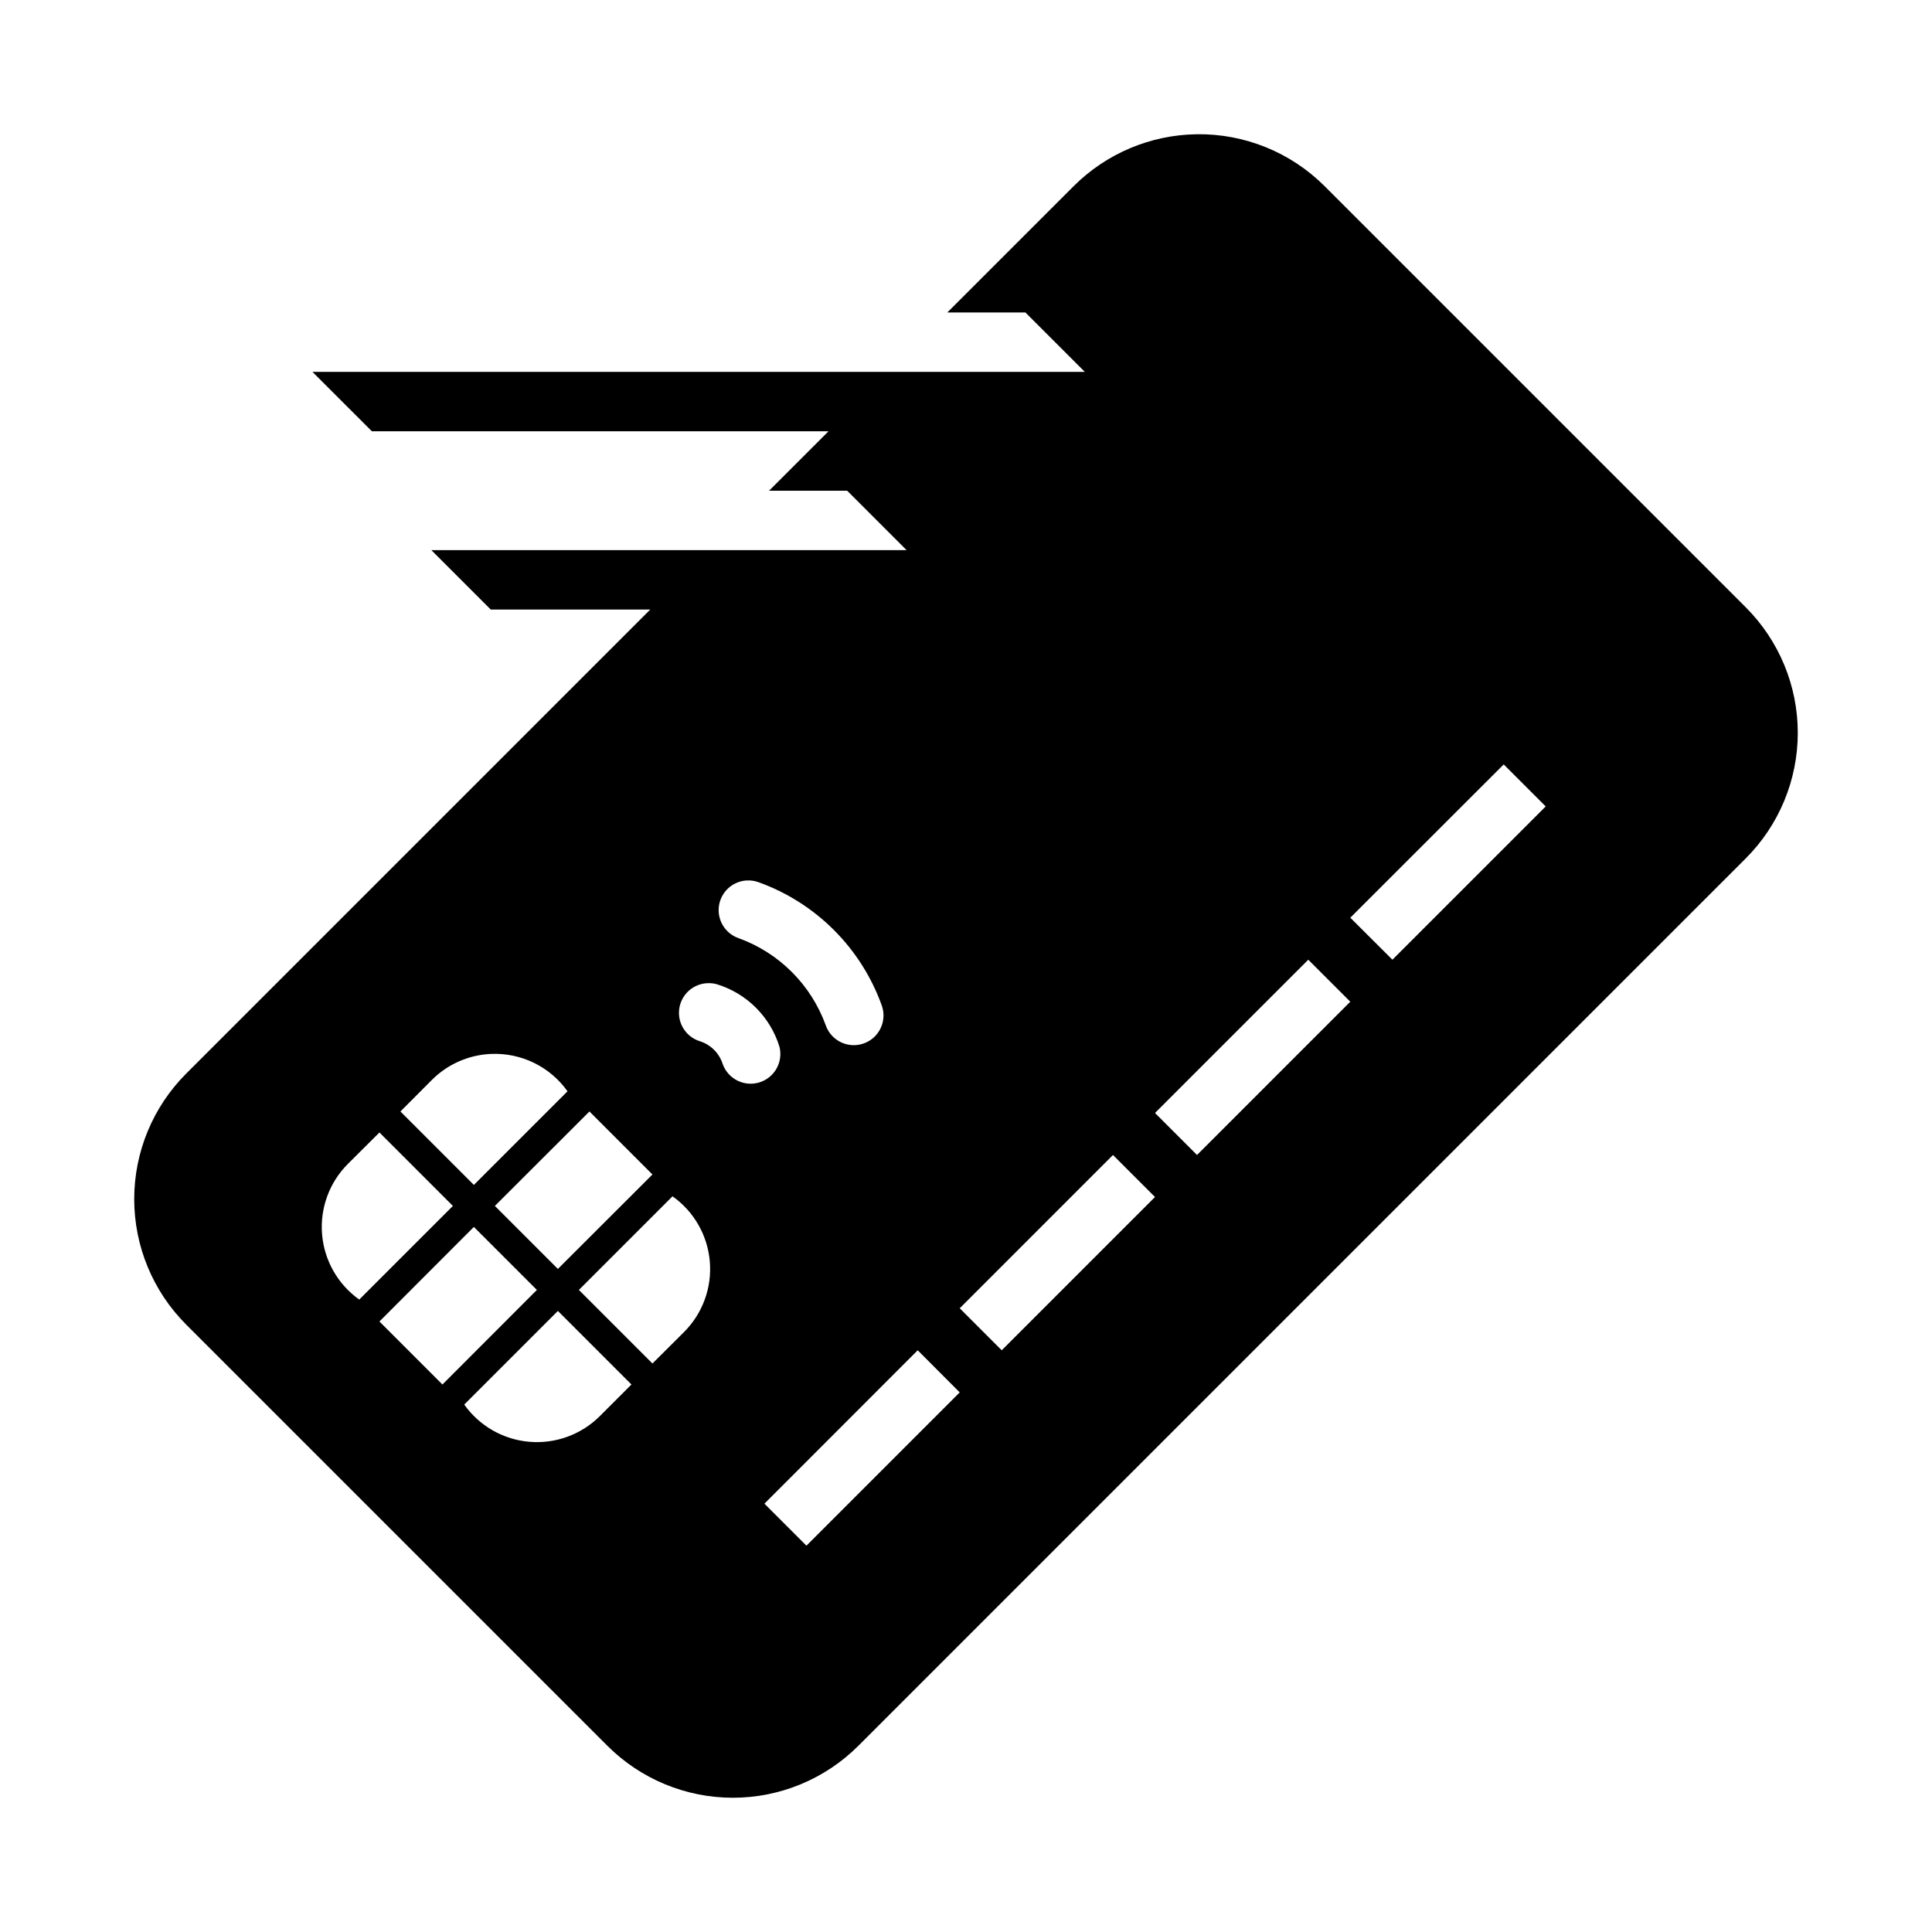
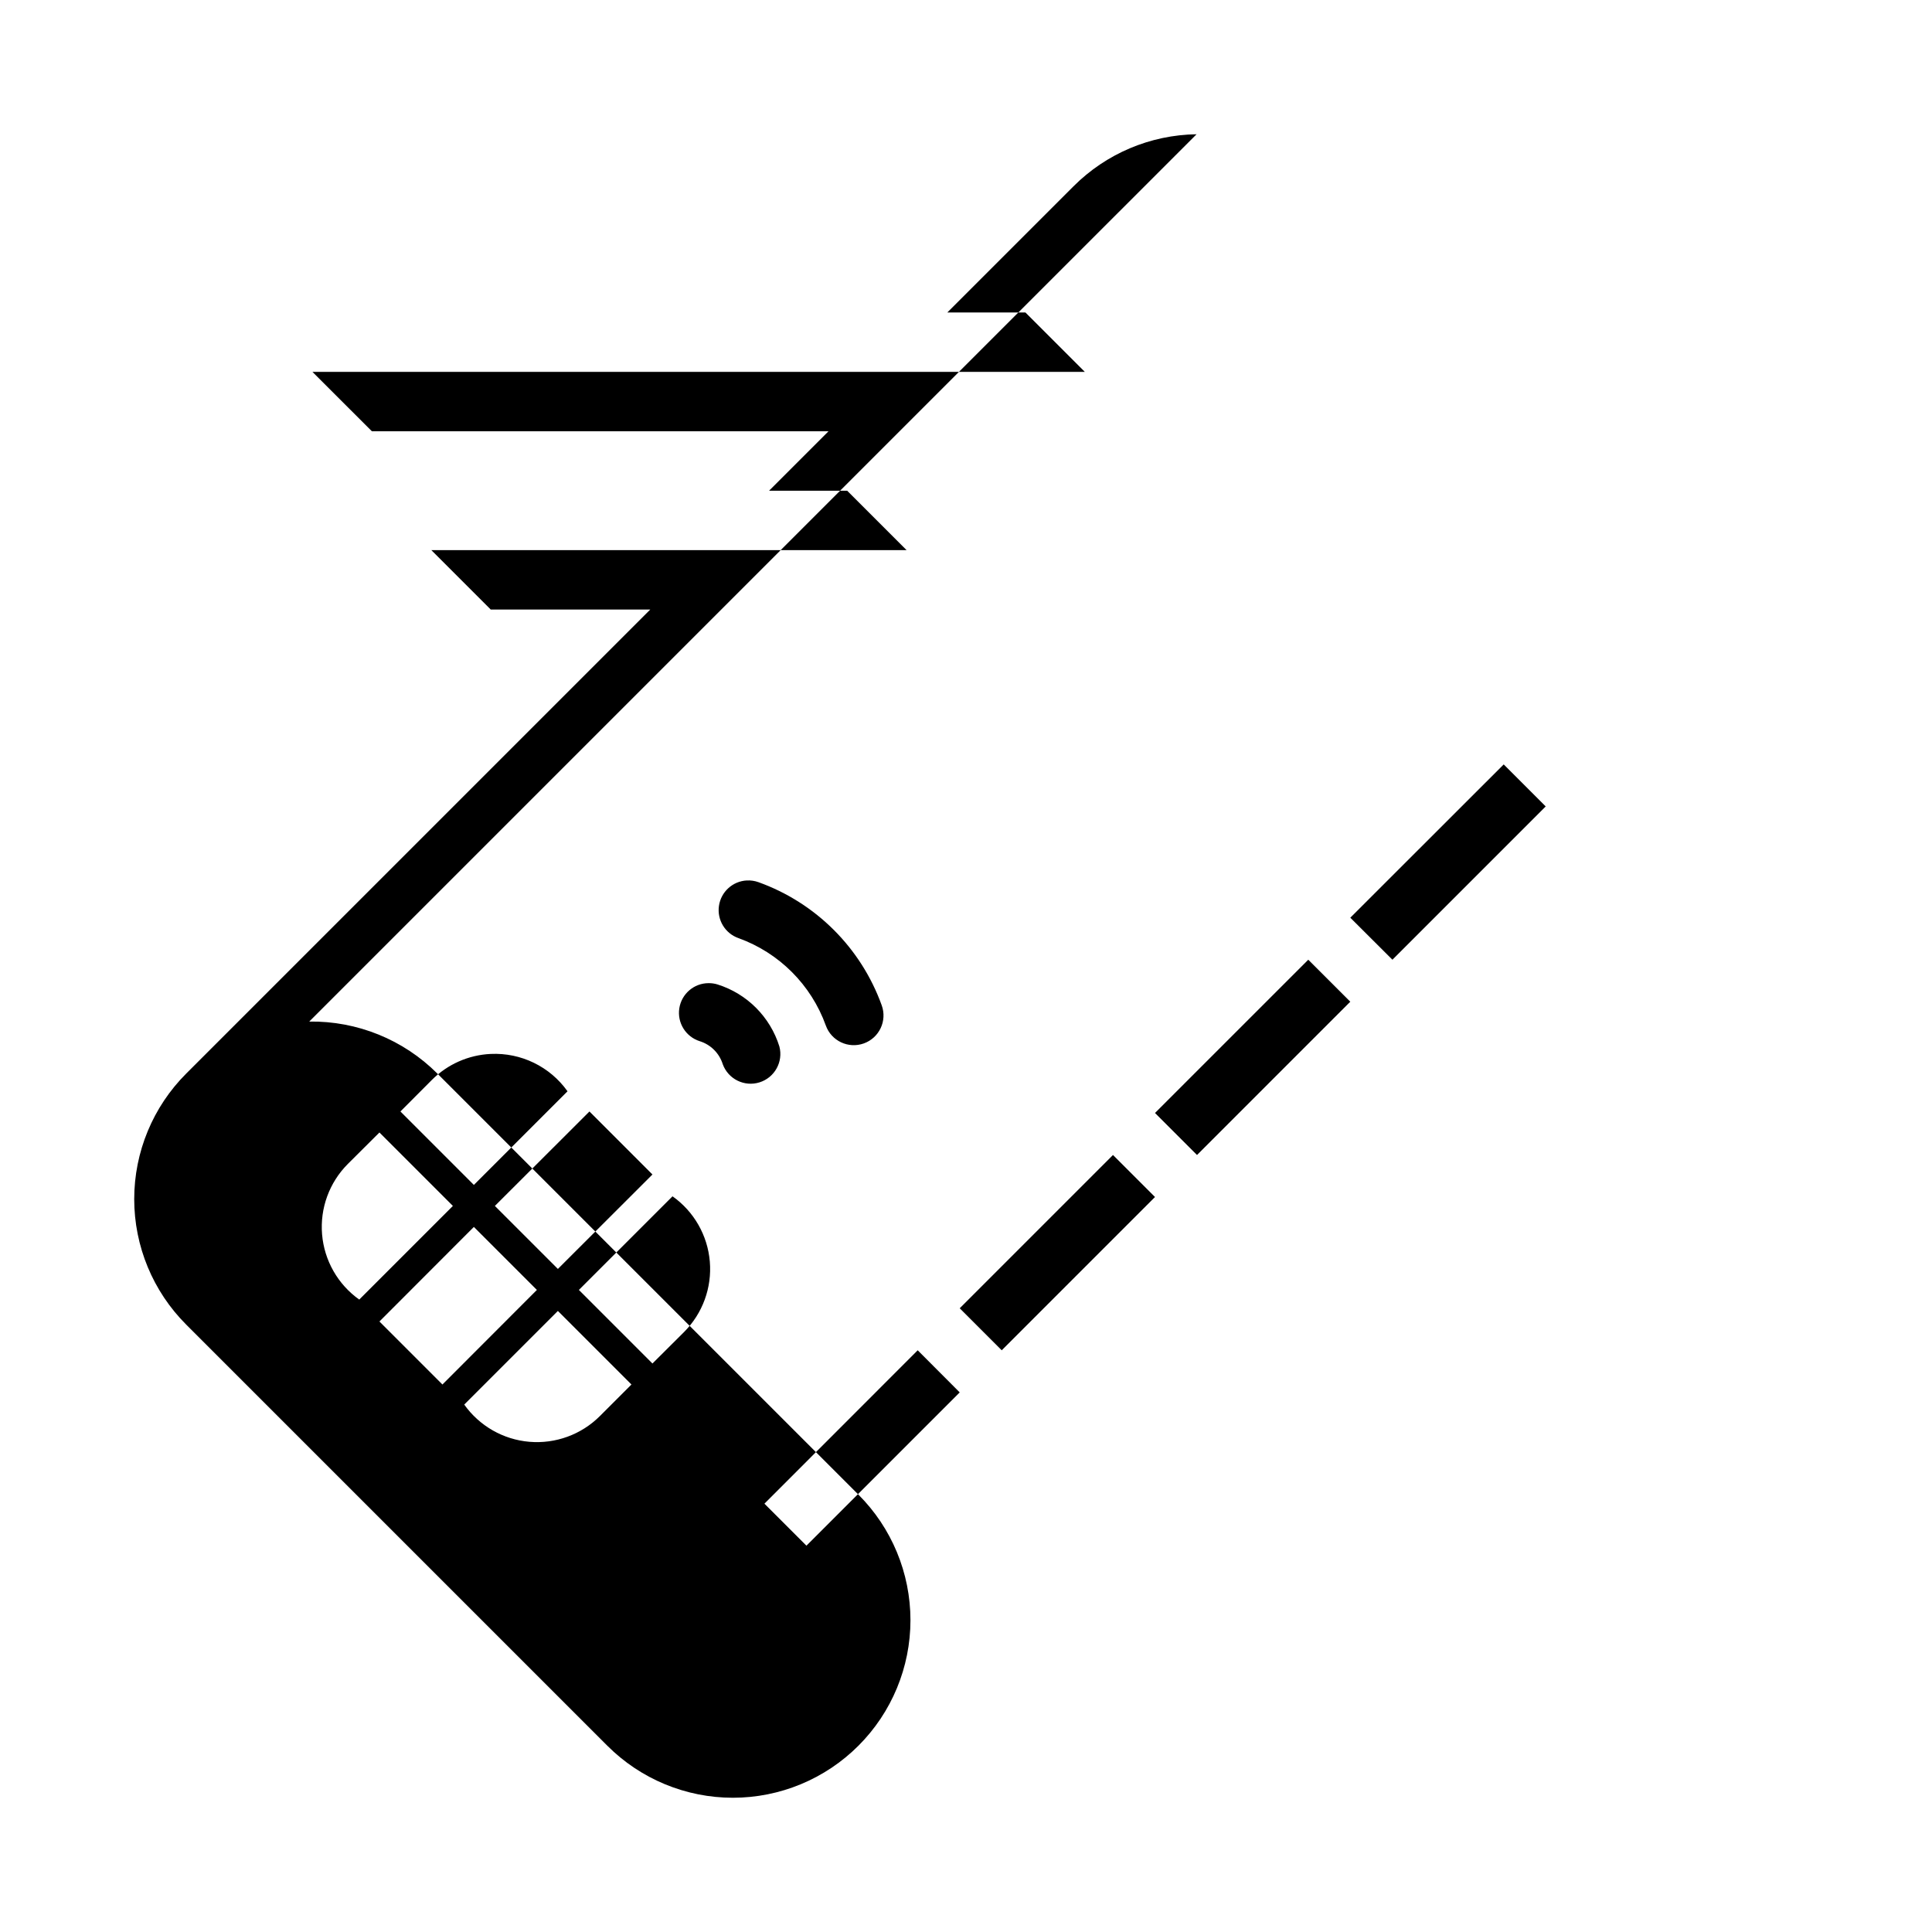
<svg xmlns="http://www.w3.org/2000/svg" fill="#000000" width="800px" height="800px" version="1.1" viewBox="144 144 512 512">
-   <path d="m461.1 179.58c-12.242 0.172-23.938 5.117-32.594 13.777l-33.457 33.453h20.695l15.746 15.746h-204.68l15.746 15.742h121l-15.742 15.746h20.695l15.742 15.742h-125.95l15.746 15.746h42.281l-122.97 122.97c-8.832 8.82-13.789 20.789-13.789 33.273 0 12.48 4.957 24.449 13.789 33.27l111.59 111.59c8.824 8.828 20.793 13.789 33.273 13.789 12.48 0 24.449-4.961 33.27-13.789l235.15-235.15c8.828-8.82 13.789-20.789 13.789-33.27 0-12.48-4.961-24.449-13.789-33.273l-111.59-111.59c-8.988-8.992-21.234-13.961-33.949-13.777zm81.398 167 11.129 11.133-40.621 40.621-11.16-11.133zm-200.59 30.75c1.059-0.055 2.113 0.102 3.106 0.461 15.211 5.473 27.188 17.445 32.66 32.656 1.469 4.094-0.66 8.602-4.754 10.07-4.09 1.469-8.602-0.656-10.07-4.75-3.883-10.781-12.371-19.273-23.152-23.156-3.543-1.25-5.707-4.832-5.168-8.547 0.539-3.719 3.629-6.539 7.379-6.734zm148.8 21.004 11.133 11.129-40.621 40.621-11.133-11.133zm-158.92 6.211c0.793-0.008 1.582 0.105 2.34 0.336 7.84 2.457 13.98 8.605 16.418 16.453 1.062 4.062-1.254 8.242-5.262 9.5-4.008 1.258-8.293-0.855-9.742-4.797-0.906-2.922-3.195-5.211-6.121-6.117-3.695-1.176-5.988-4.867-5.398-8.703 0.594-3.832 3.887-6.668 7.766-6.672zm-57.746 18.758c8.027-0.379 15.699 3.352 20.355 9.898l-24.816 24.816-19.465-19.465 8.336-8.363c4.156-4.156 9.715-6.613 15.59-6.887zm26.168 15.25 16.695 16.699-25.059 25.027-16.699-16.695zm-55.656 5.566 19.465 19.465-24.816 24.816c-5.664-4.027-9.27-10.348-9.848-17.273-0.582-6.93 1.918-13.758 6.832-18.676zm194.4 5.965 11.133 11.133-40.621 40.621-11.129-11.133zm-116.73 10.949c5.68 4.019 9.297 10.344 9.883 17.281 0.59 6.934-1.914 13.773-6.836 18.695l-8.367 8.332-19.492-19.496zm-52.645 8.117 16.699 16.695-25.031 25.062-16.695-16.699zm22.266 22.262 19.496 19.496-8.367 8.363c-4.918 4.914-11.75 7.406-18.68 6.82-6.926-0.586-13.242-4.195-17.266-9.863zm95.355 10.426 11.133 11.16-40.621 40.621-11.133-11.129z" />
+   <path d="m461.1 179.58c-12.242 0.172-23.938 5.117-32.594 13.777l-33.457 33.453h20.695l15.746 15.746h-204.68l15.746 15.742h121l-15.742 15.746h20.695l15.742 15.742h-125.95l15.746 15.746h42.281l-122.97 122.97c-8.832 8.82-13.789 20.789-13.789 33.273 0 12.48 4.957 24.449 13.789 33.27l111.59 111.59c8.824 8.828 20.793 13.789 33.273 13.789 12.48 0 24.449-4.961 33.27-13.789c8.828-8.82 13.789-20.789 13.789-33.27 0-12.48-4.961-24.449-13.789-33.273l-111.59-111.59c-8.988-8.992-21.234-13.961-33.949-13.777zm81.398 167 11.129 11.133-40.621 40.621-11.16-11.133zm-200.59 30.75c1.059-0.055 2.113 0.102 3.106 0.461 15.211 5.473 27.188 17.445 32.66 32.656 1.469 4.094-0.66 8.602-4.754 10.07-4.09 1.469-8.602-0.656-10.07-4.75-3.883-10.781-12.371-19.273-23.152-23.156-3.543-1.25-5.707-4.832-5.168-8.547 0.539-3.719 3.629-6.539 7.379-6.734zm148.8 21.004 11.133 11.129-40.621 40.621-11.133-11.133zm-158.92 6.211c0.793-0.008 1.582 0.105 2.34 0.336 7.84 2.457 13.98 8.605 16.418 16.453 1.062 4.062-1.254 8.242-5.262 9.5-4.008 1.258-8.293-0.855-9.742-4.797-0.906-2.922-3.195-5.211-6.121-6.117-3.695-1.176-5.988-4.867-5.398-8.703 0.594-3.832 3.887-6.668 7.766-6.672zm-57.746 18.758c8.027-0.379 15.699 3.352 20.355 9.898l-24.816 24.816-19.465-19.465 8.336-8.363c4.156-4.156 9.715-6.613 15.59-6.887zm26.168 15.25 16.695 16.699-25.059 25.027-16.699-16.695zm-55.656 5.566 19.465 19.465-24.816 24.816c-5.664-4.027-9.27-10.348-9.848-17.273-0.582-6.93 1.918-13.758 6.832-18.676zm194.4 5.965 11.133 11.133-40.621 40.621-11.129-11.133zm-116.73 10.949c5.68 4.019 9.297 10.344 9.883 17.281 0.59 6.934-1.914 13.773-6.836 18.695l-8.367 8.332-19.492-19.496zm-52.645 8.117 16.699 16.695-25.031 25.062-16.695-16.699zm22.266 22.262 19.496 19.496-8.367 8.363c-4.918 4.914-11.75 7.406-18.68 6.82-6.926-0.586-13.242-4.195-17.266-9.863zm95.355 10.426 11.133 11.16-40.621 40.621-11.133-11.129z" />
</svg>